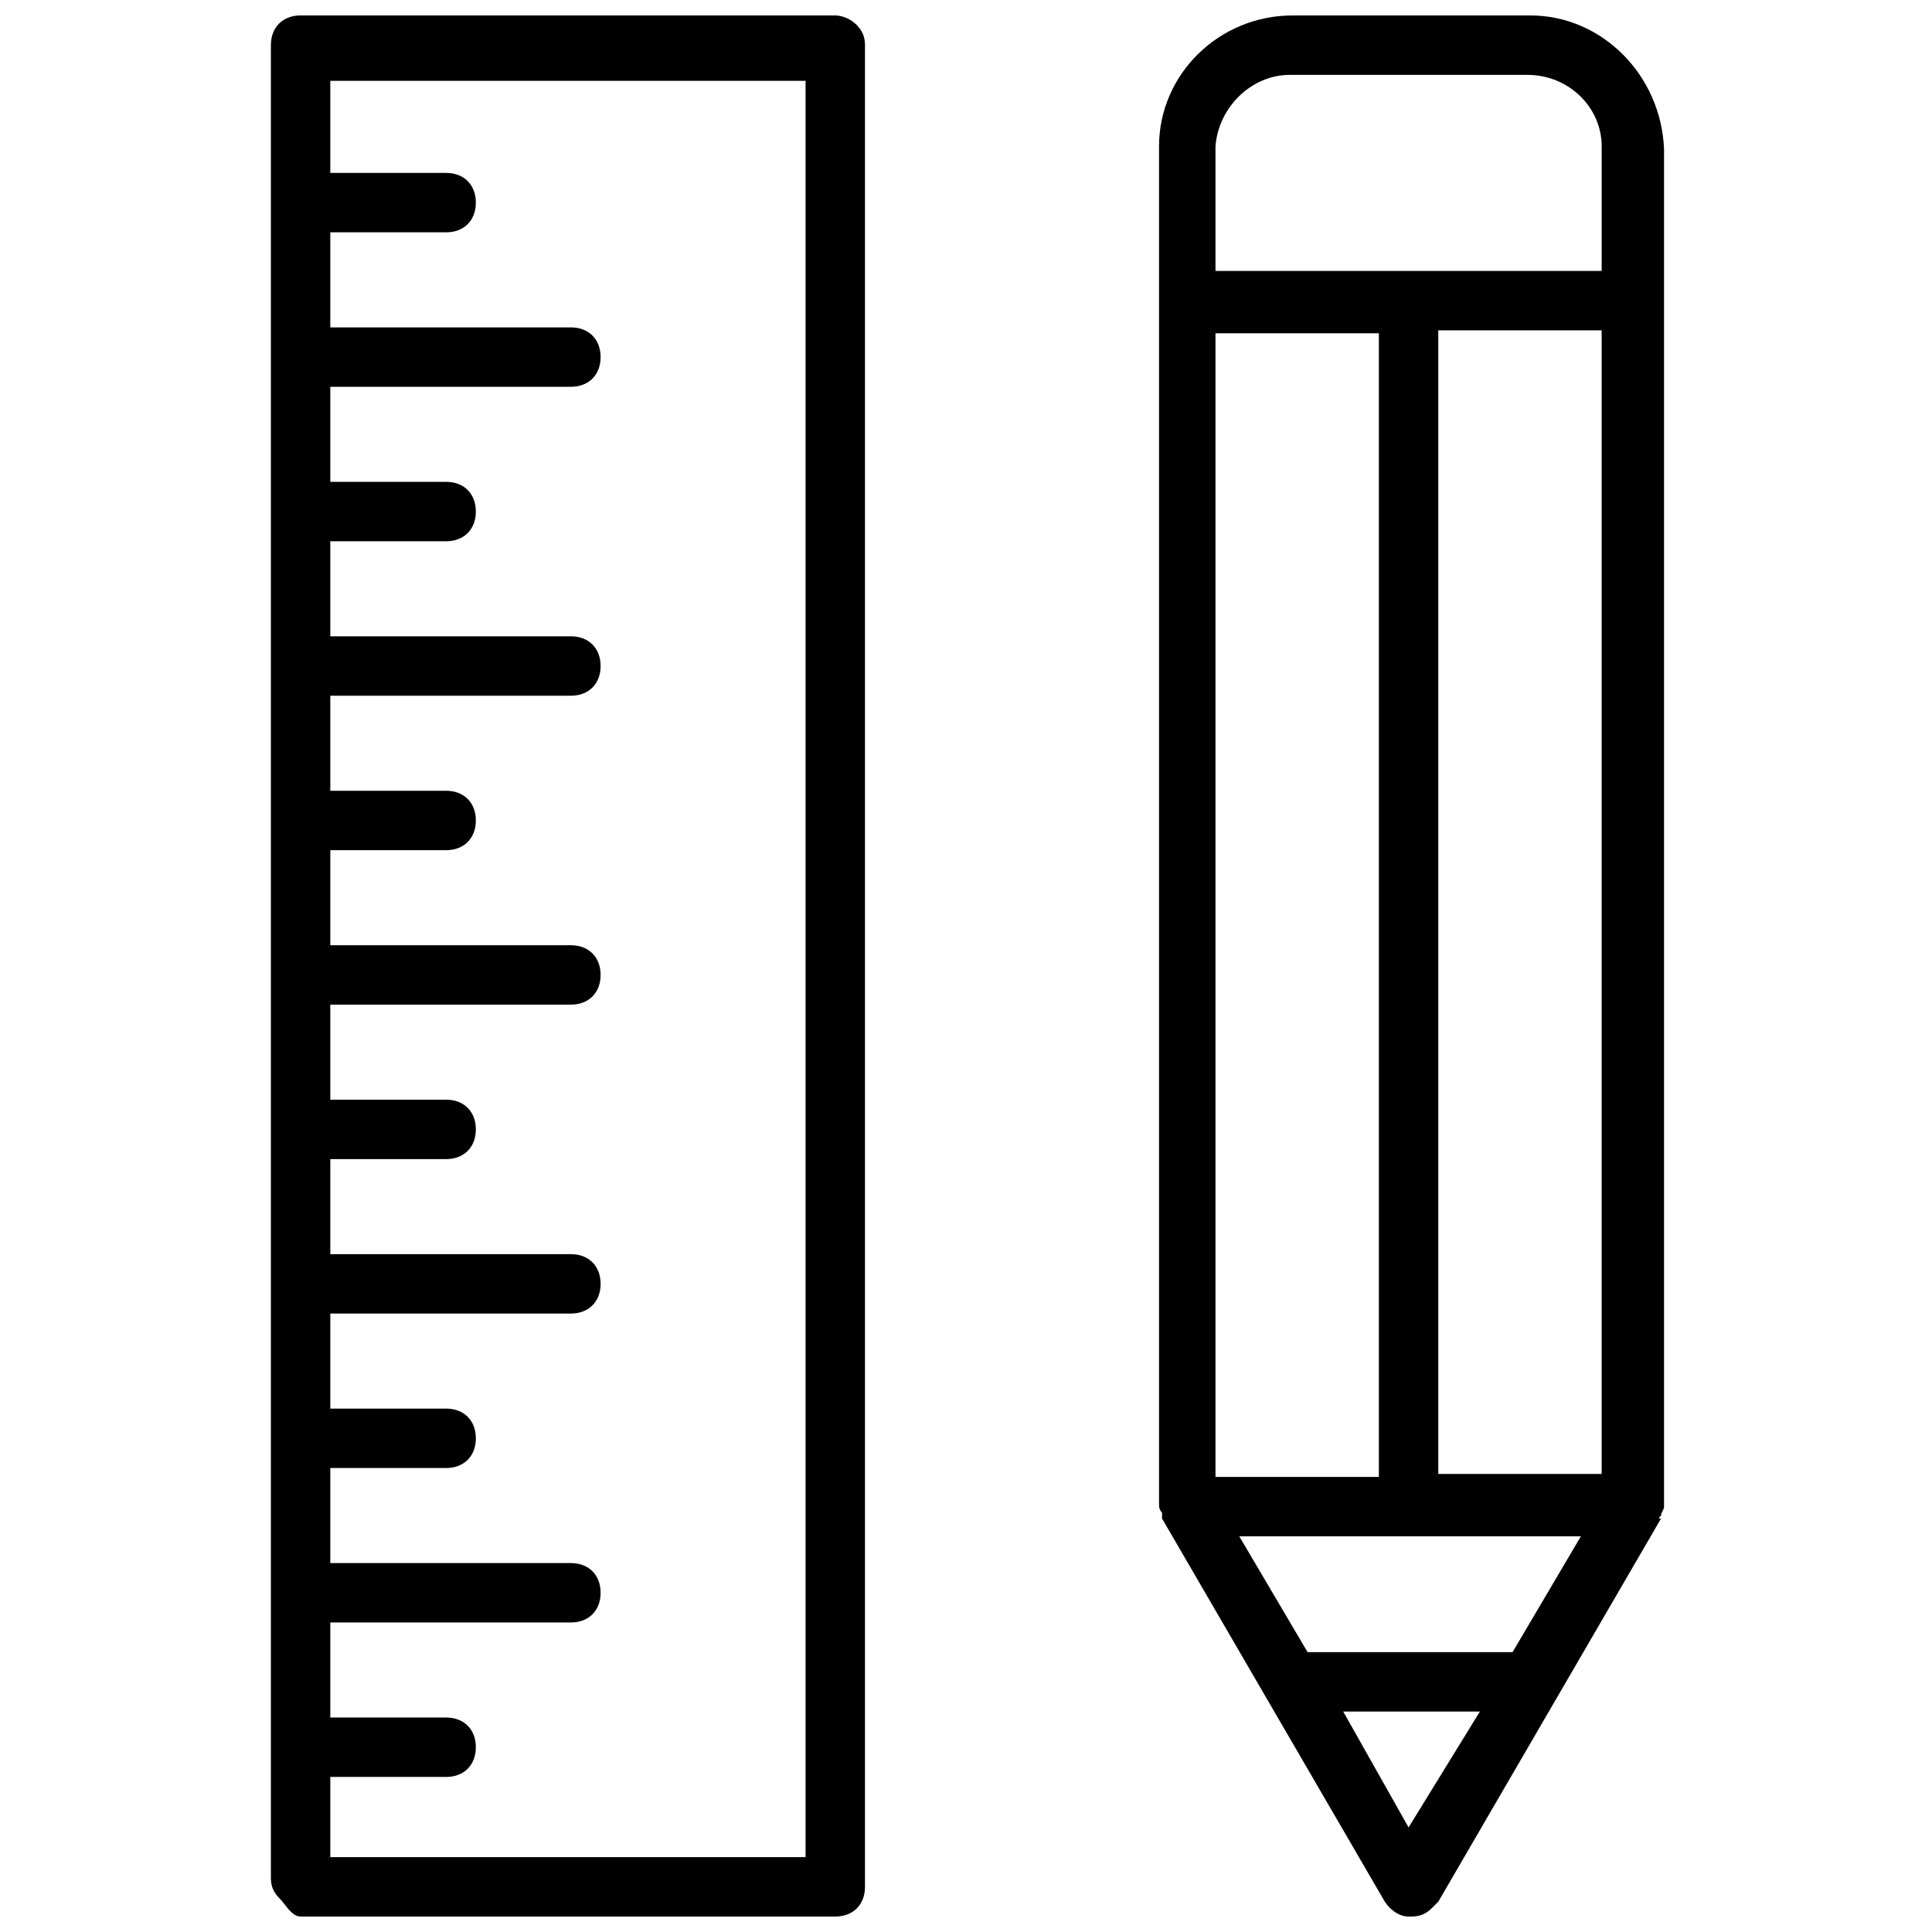
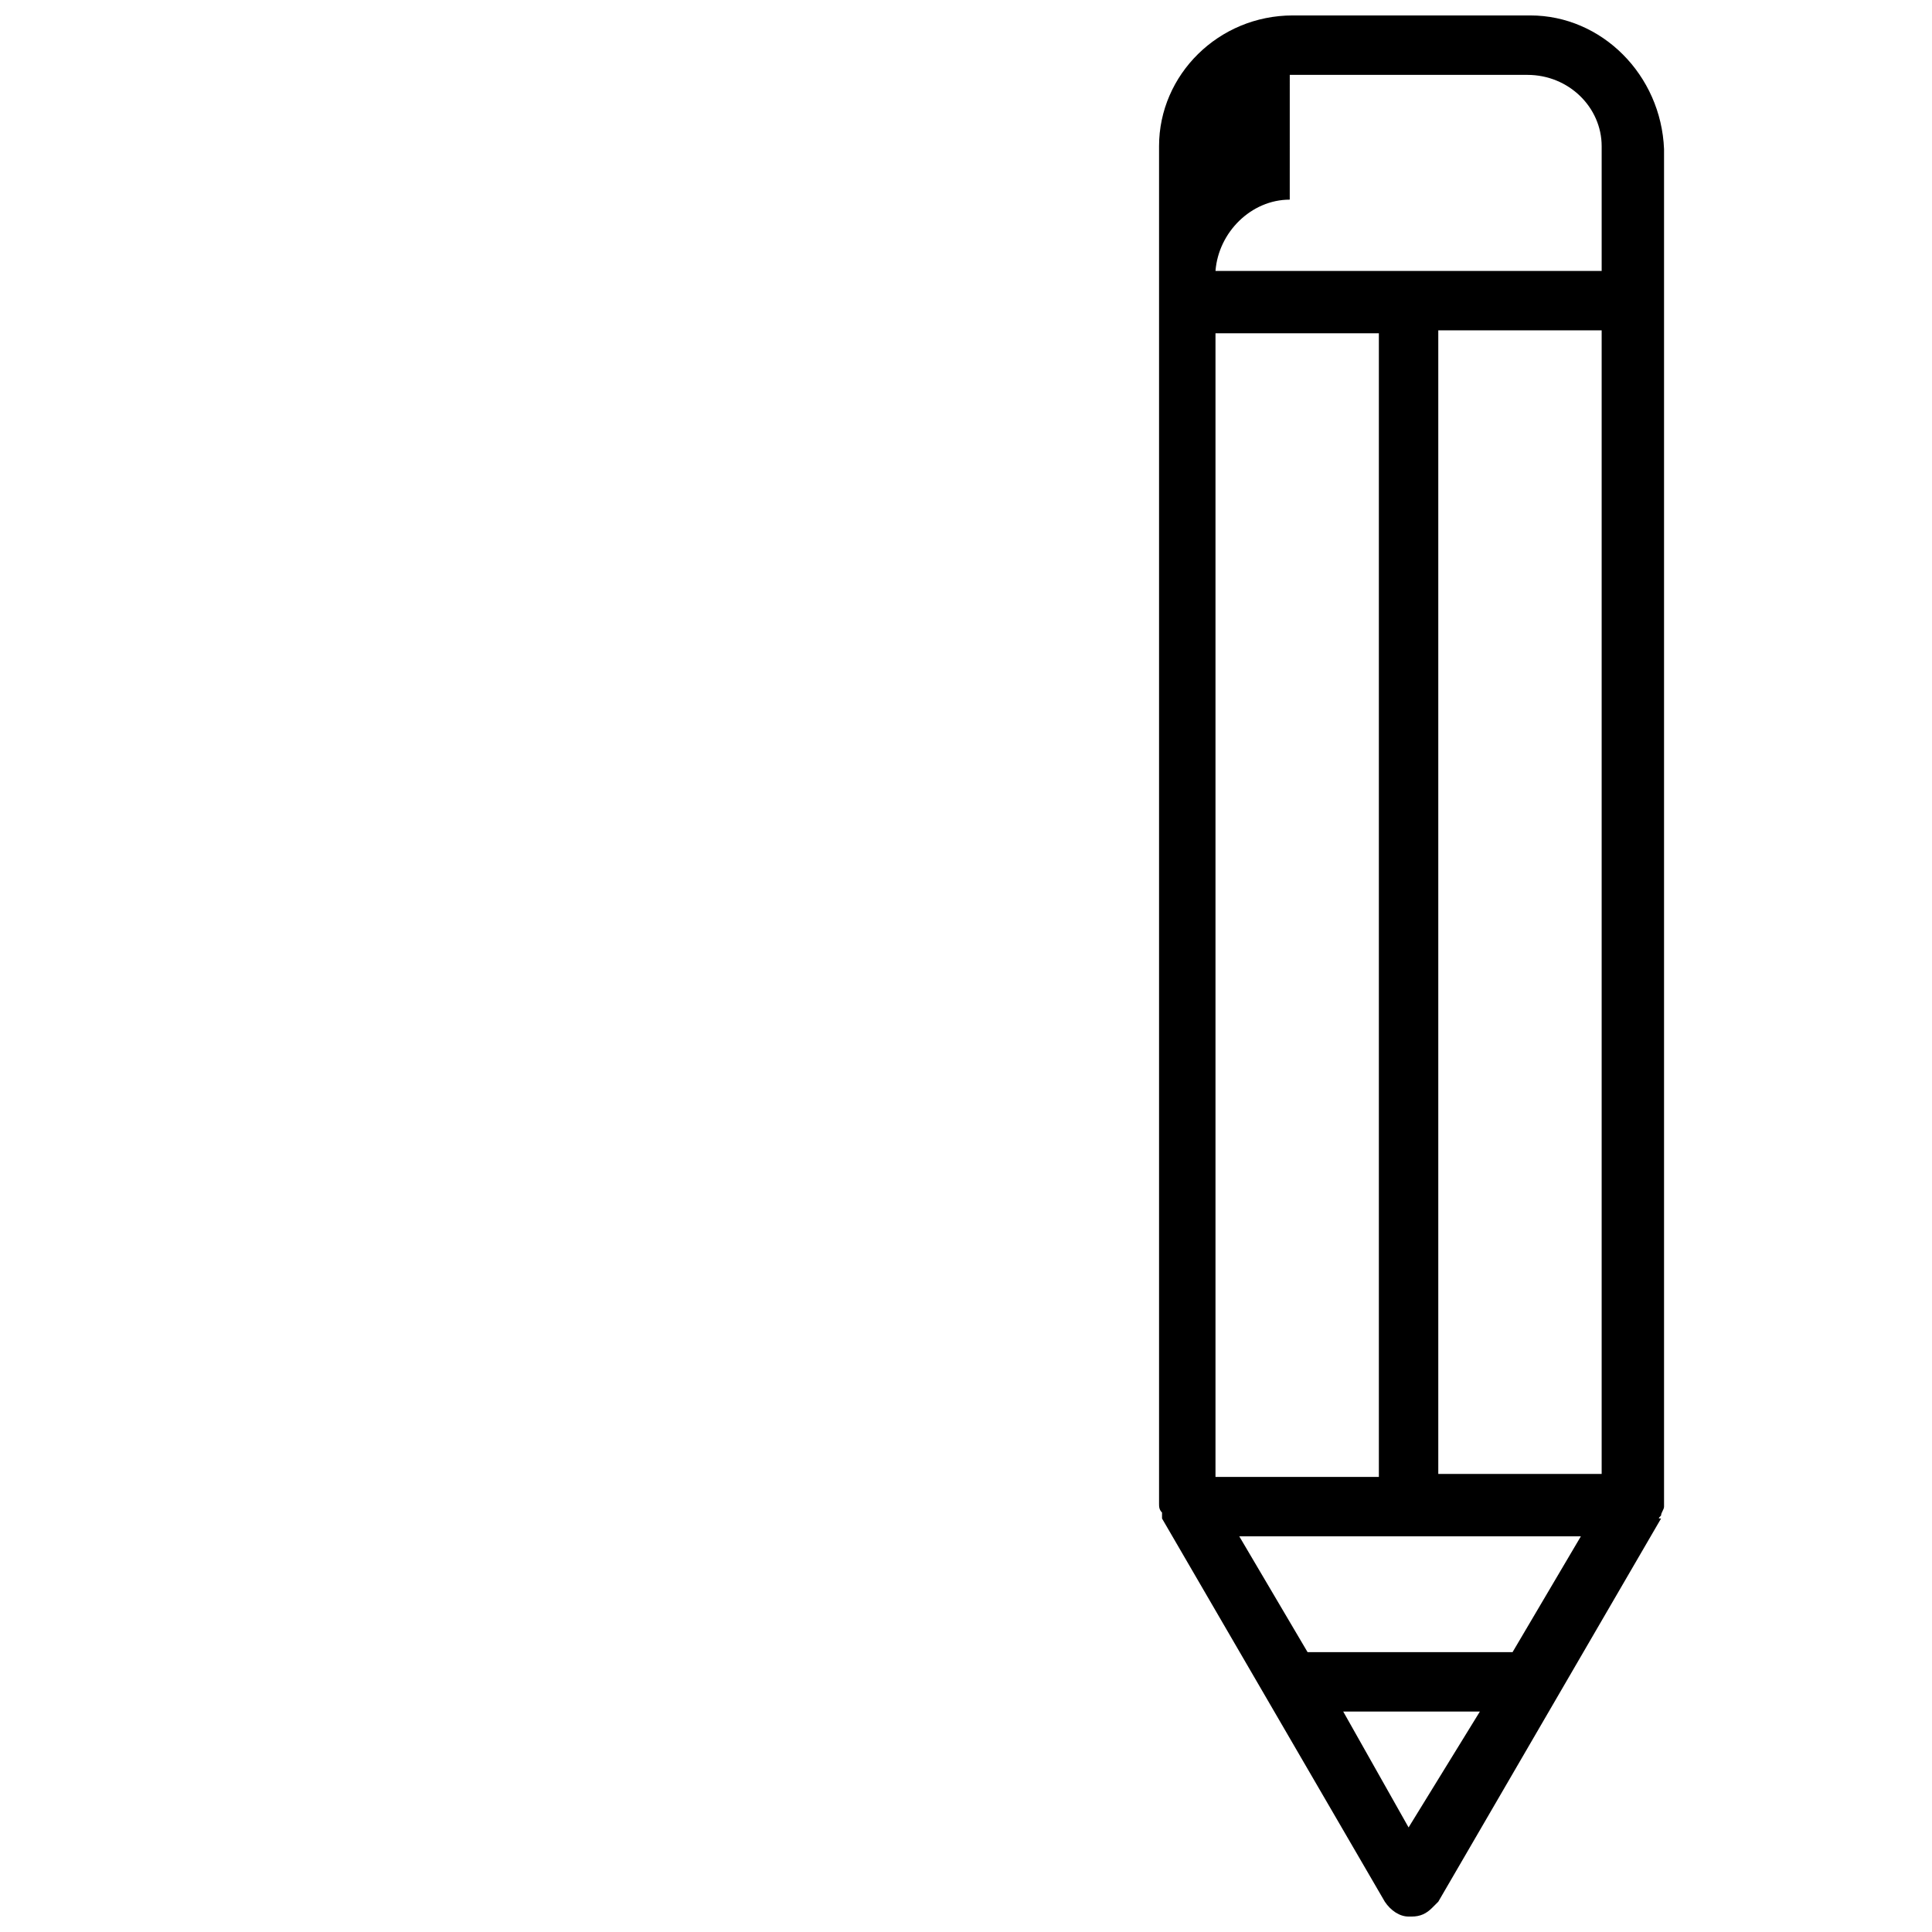
<svg xmlns="http://www.w3.org/2000/svg" width="800px" height="800px" version="1.1" viewBox="144 144 512 512">
  <defs>
    <clipPath id="b">
-       <path d="m215 148.09h159v503.81h-159z" />
-     </clipPath>
+       </clipPath>
    <clipPath id="a">
      <path d="m451 148.09h134v503.81h-134z" />
    </clipPath>
  </defs>
  <g>
    <g clip-path="url(#b)">
      <path d="m365.36 148.09h-141.7c-4.723 0-7.871 3.148-7.871 7.871v485.7c0 2.363 0.789 3.938 2.363 5.512 1.57 1.582 3.144 4.731 5.504 4.731h141.7c4.723 0 7.871-3.148 7.871-7.871v-488.07c0-2.363-0.789-3.938-2.363-5.512-1.57-1.57-3.93-2.359-5.504-2.359zm-7.875 488.07h-125.95v-21.254h30.699c4.723 0 7.871-3.148 7.871-7.871s-3.148-7.871-7.871-7.871h-30.699v-25.191h63.762c4.723 0 7.871-3.148 7.871-7.871 0-4.723-3.148-7.871-7.871-7.871h-63.762v-25.191h30.699c4.723 0 7.871-3.148 7.871-7.871 0-4.723-3.148-7.871-7.871-7.871h-30.699v-25.191h63.762c4.723 0 7.871-3.148 7.871-7.871s-3.148-7.871-7.871-7.871h-63.762v-25.191h30.699c4.723 0 7.871-3.148 7.871-7.871 0-4.723-3.148-7.871-7.871-7.871h-30.699v-25.191h63.762c4.723 0 7.871-3.148 7.871-7.871 0-4.723-3.148-7.871-7.871-7.871h-63.762v-25.191h30.699c4.723 0 7.871-3.148 7.871-7.871s-3.148-7.871-7.871-7.871h-30.699v-25.191h63.762c4.723 0 7.871-3.148 7.871-7.871s-3.148-7.871-7.871-7.871h-63.762v-25.191h30.699c4.723 0 7.871-3.148 7.871-7.871s-3.148-7.871-7.871-7.871h-30.699v-25.191h63.762c4.723 0 7.871-3.148 7.871-7.871 0-4.723-3.148-7.871-7.871-7.871h-63.762v-25.191h30.699c4.723 0 7.871-3.148 7.871-7.871 0-4.723-3.148-7.871-7.871-7.871h-30.699v-24.402h125.95z" />
    </g>
    <g clip-path="url(#a)">
-       <path d="m584.2 545.63c0-0.789 0.789-1.574 0.789-2.363v-359.75c-0.789-19.684-16.531-35.426-35.426-35.426h-62.977c-19.68 0-35.426 15.742-35.426 34.637v359.75c0 0.789 0 1.574 0.789 2.363v0.789 0.789l59.039 101.55c1.574 2.363 3.938 3.938 6.297 3.938h0.789c2.363 0 3.938-0.789 5.512-2.363 0.789-0.789 0.789-0.789 1.574-1.574l59.039-101.55c-0.785-0.004-0.785-0.004 0-0.789-0.785 0 0 0 0 0zm-39.359 36.211h-54.316l-18.105-30.699h90.527zm-44.871 15.742h36.211l-18.891 30.703zm9.445-365.26v303.07h-43.297v-303.07zm15.746 302.29v-303.07h43.297v303.07zm-39.359-370.77h62.977c11.02 0 19.68 8.66 19.68 18.895v33.062h-102.34v-33.062c0.785-10.234 9.445-18.895 19.68-18.895z" />
+       <path d="m584.2 545.63c0-0.789 0.789-1.574 0.789-2.363v-359.75c-0.789-19.684-16.531-35.426-35.426-35.426h-62.977c-19.68 0-35.426 15.742-35.426 34.637v359.75c0 0.789 0 1.574 0.789 2.363v0.789 0.789l59.039 101.55c1.574 2.363 3.938 3.938 6.297 3.938h0.789c2.363 0 3.938-0.789 5.512-2.363 0.789-0.789 0.789-0.789 1.574-1.574l59.039-101.55c-0.785-0.004-0.785-0.004 0-0.789-0.785 0 0 0 0 0zm-39.359 36.211h-54.316l-18.105-30.699h90.527zm-44.871 15.742h36.211l-18.891 30.703zm9.445-365.26v303.07h-43.297v-303.07zm15.746 302.29v-303.07h43.297v303.07zm-39.359-370.77h62.977c11.02 0 19.68 8.66 19.68 18.895v33.062h-102.34c0.785-10.234 9.445-18.895 19.68-18.895z" />
    </g>
  </g>
</svg>